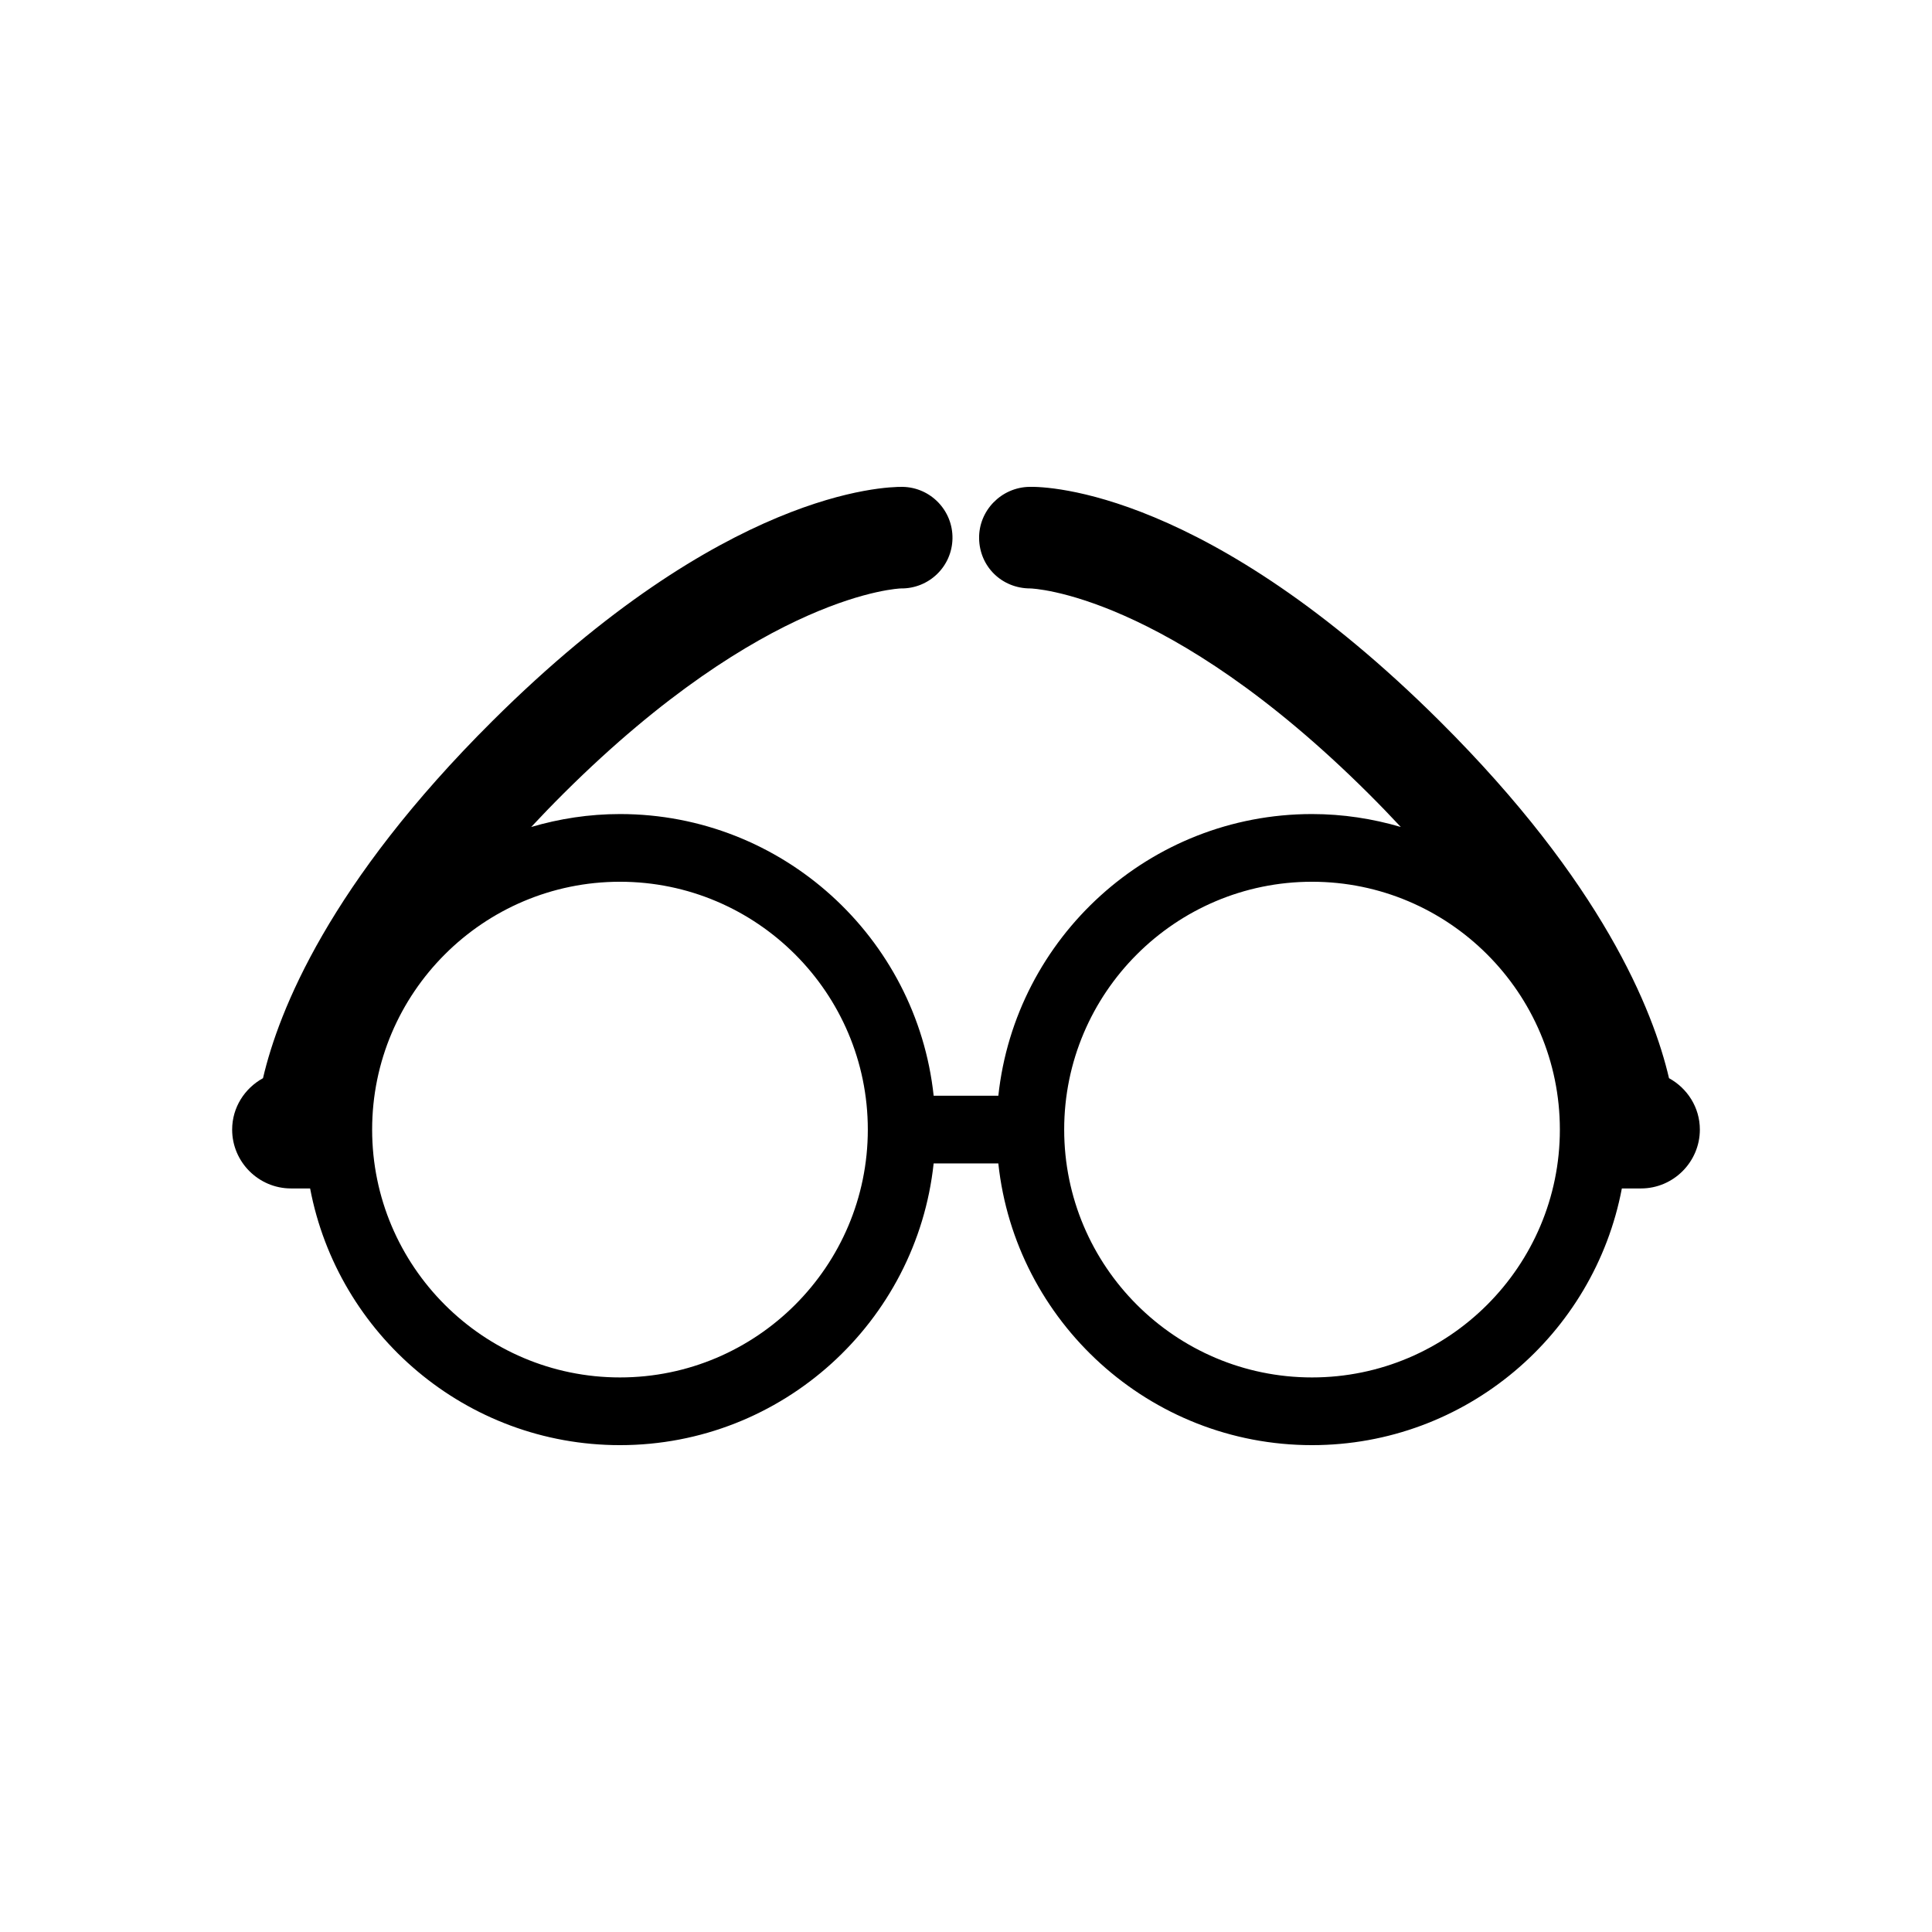
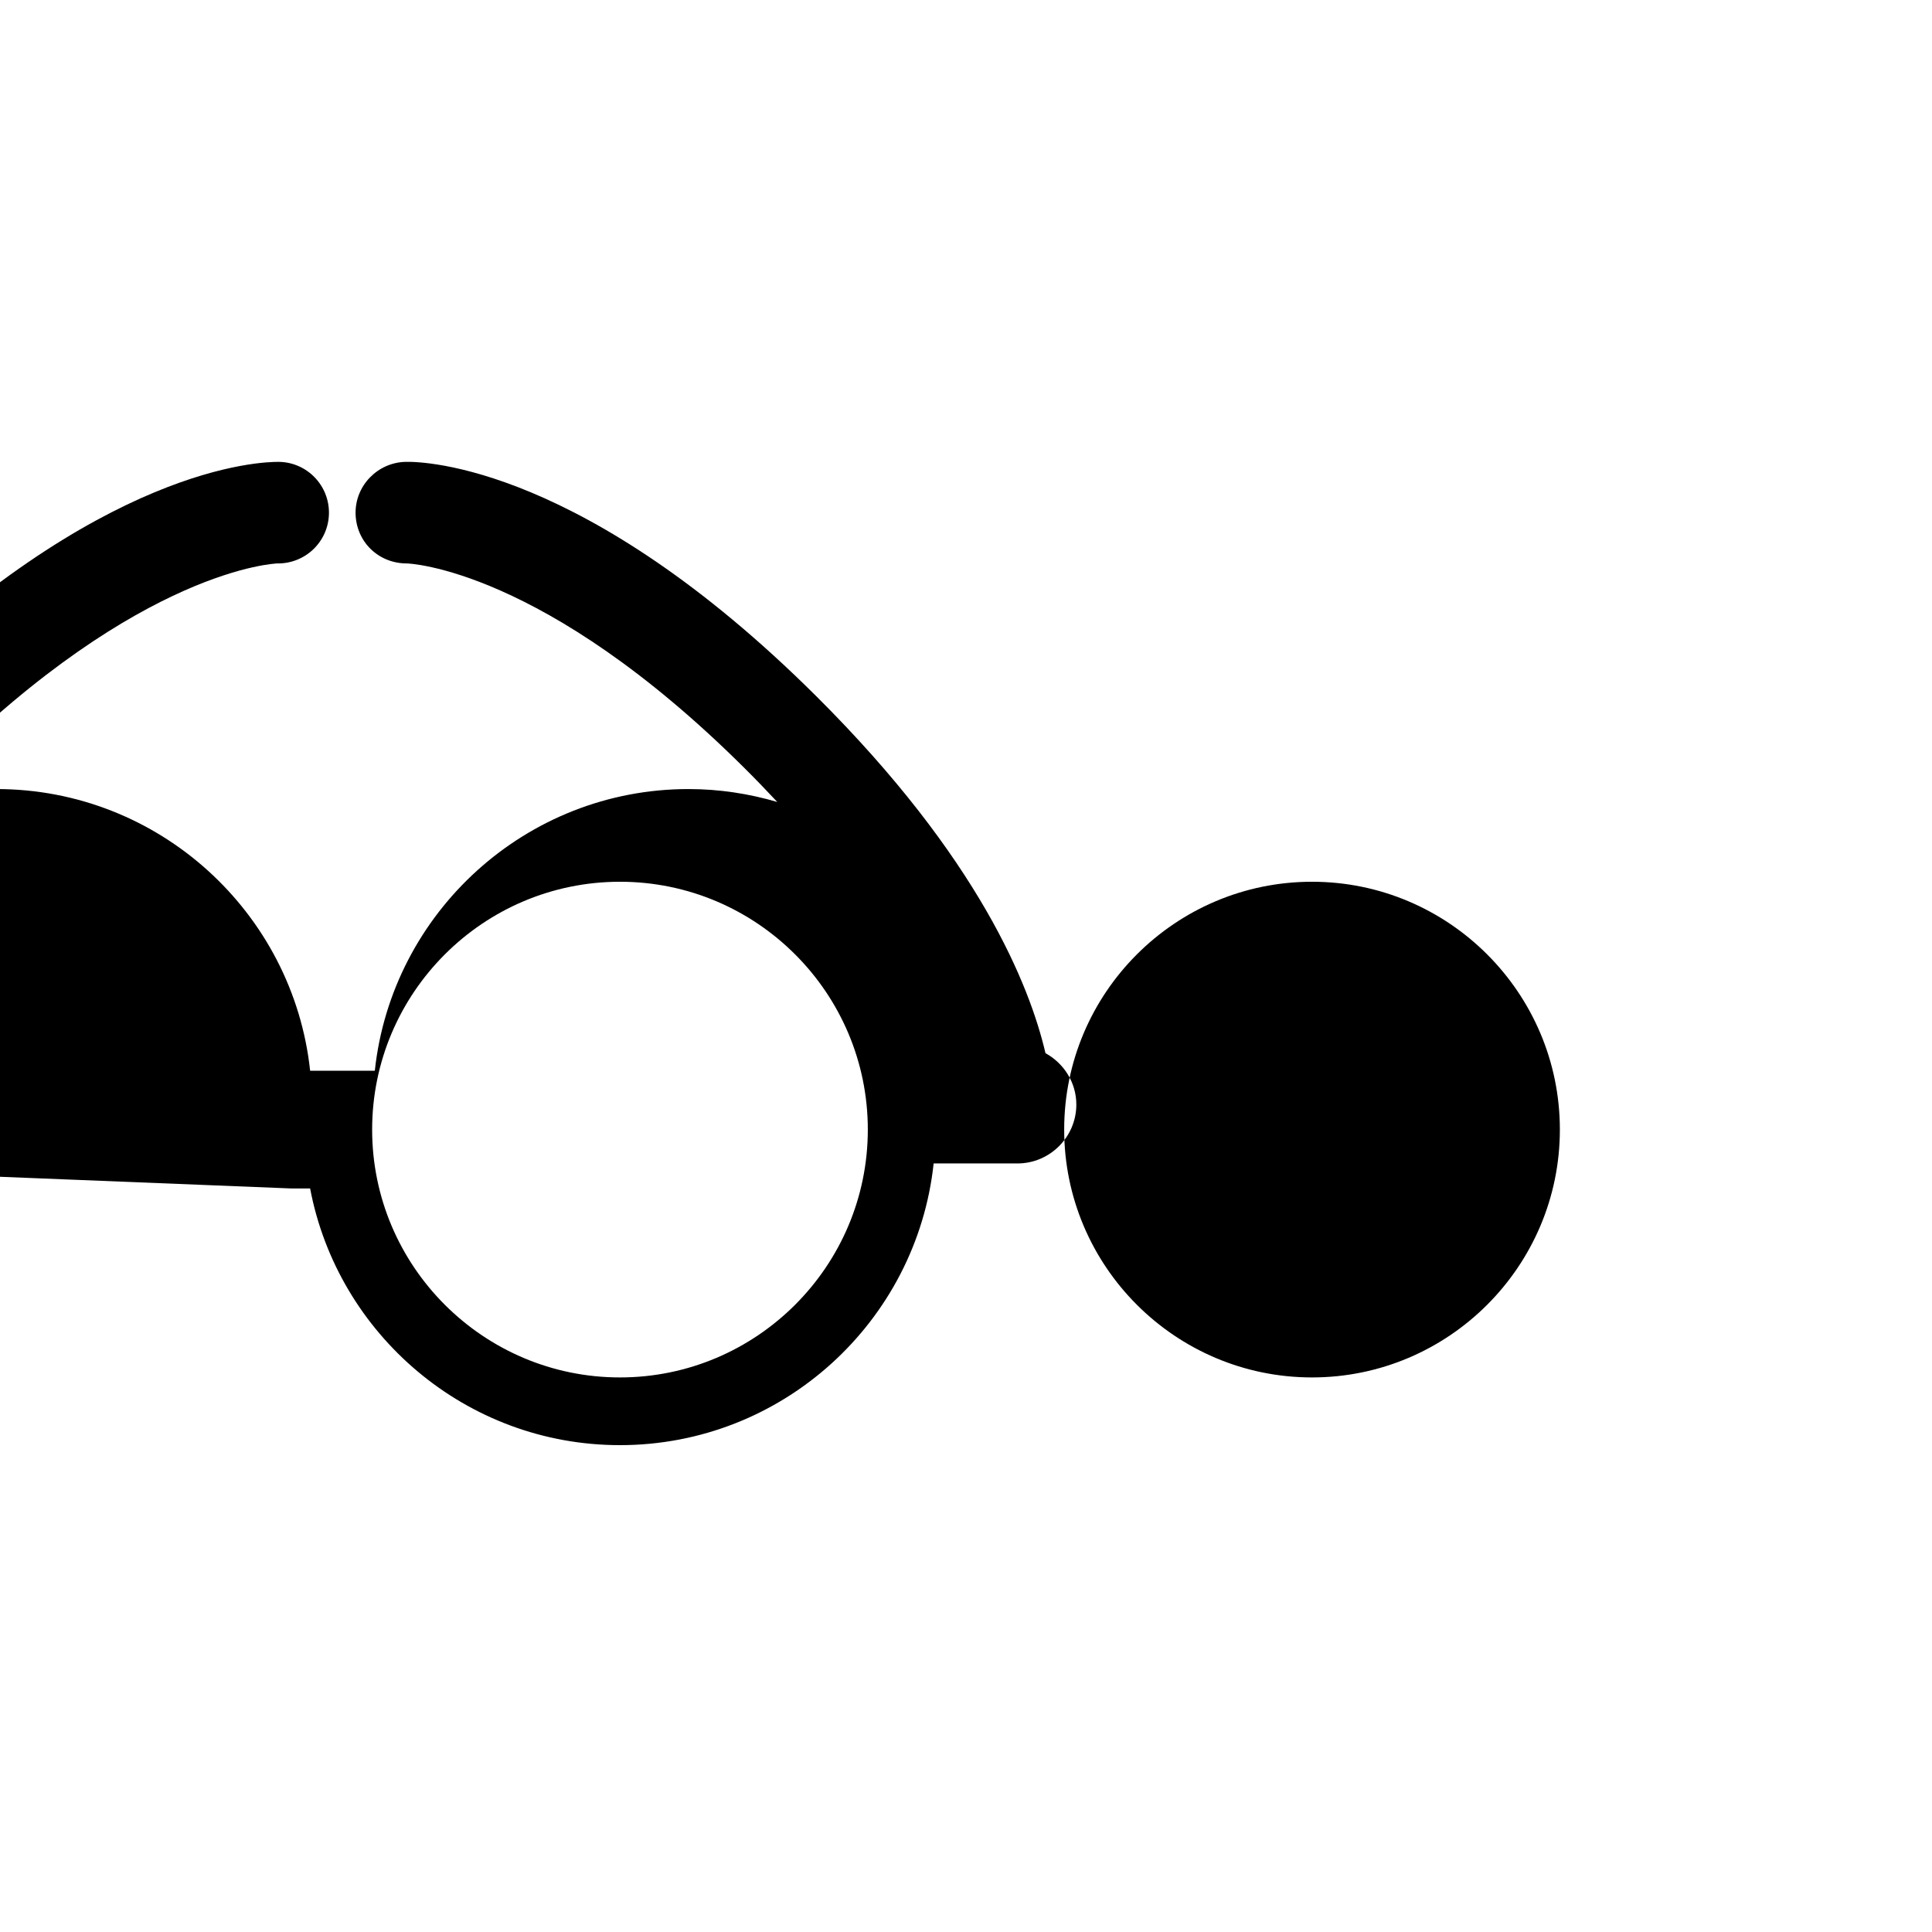
<svg xmlns="http://www.w3.org/2000/svg" fill="#000000" width="800px" height="800px" version="1.1" viewBox="144 144 512 512">
-   <path d="m221.11 458.95h5.074c7.336 38.676 41.336 68.027 82.113 68.027 43.078 0 78.637-32.746 83.129-74.652h17.141c4.492 41.906 40.051 74.652 83.129 74.652 40.777 0 74.777-29.352 82.113-68.027h5.074c8.578 0 15.598-7.019 15.598-15.598 0-5.883-3.336-10.969-8.176-13.625-4.184-17.945-17.645-51.723-60.773-94.633-61.438-61.125-103.95-62.188-108.73-62.074-7.434 0.133-13.461 6.269-13.328 13.703 0.137 7.43 6.012 13.223 13.594 13.219 0.355 0.004 36.125 1.16 89.48 54.242 3.066 3.051 5.945 6.039 8.68 8.973-7.473-2.195-15.355-3.426-23.527-3.426-43.078 0-78.637 32.746-83.129 74.652h-17.141c-4.492-41.906-40.051-74.652-83.129-74.652-8.176 0-16.059 1.23-23.531 3.43 2.734-2.934 5.613-5.918 8.68-8.973 53.352-53.082 89.129-54.238 89.262-54.246 7.461 0.102 13.566-5.785 13.703-13.215 0.133-7.434-5.785-13.566-13.215-13.703-4.691-0.043-47.297 0.953-108.73 62.074-43.133 42.91-56.594 76.688-60.773 94.633-4.84 2.656-8.176 7.742-8.176 13.625-0.004 8.574 7.016 15.594 15.594 15.594zm270.59-81.277c36.215 0 65.68 29.465 65.68 65.68 0 36.215-29.465 65.68-65.68 65.68-36.215 0-65.68-29.465-65.68-65.68-0.004-36.215 29.461-65.68 65.68-65.68zm-183.4 0c36.215 0 65.68 29.465 65.68 65.68 0 36.215-29.465 65.68-65.68 65.68s-65.68-29.465-65.68-65.68c0-36.215 29.465-65.68 65.68-65.68z" />
+   <path d="m221.11 458.95h5.074c7.336 38.676 41.336 68.027 82.113 68.027 43.078 0 78.637-32.746 83.129-74.652h17.141h5.074c8.578 0 15.598-7.019 15.598-15.598 0-5.883-3.336-10.969-8.176-13.625-4.184-17.945-17.645-51.723-60.773-94.633-61.438-61.125-103.95-62.188-108.73-62.074-7.434 0.133-13.461 6.269-13.328 13.703 0.137 7.43 6.012 13.223 13.594 13.219 0.355 0.004 36.125 1.16 89.48 54.242 3.066 3.051 5.945 6.039 8.68 8.973-7.473-2.195-15.355-3.426-23.527-3.426-43.078 0-78.637 32.746-83.129 74.652h-17.141c-4.492-41.906-40.051-74.652-83.129-74.652-8.176 0-16.059 1.23-23.531 3.43 2.734-2.934 5.613-5.918 8.68-8.973 53.352-53.082 89.129-54.238 89.262-54.246 7.461 0.102 13.566-5.785 13.703-13.215 0.133-7.434-5.785-13.566-13.215-13.703-4.691-0.043-47.297 0.953-108.73 62.074-43.133 42.91-56.594 76.688-60.773 94.633-4.84 2.656-8.176 7.742-8.176 13.625-0.004 8.574 7.016 15.594 15.594 15.594zm270.59-81.277c36.215 0 65.68 29.465 65.68 65.68 0 36.215-29.465 65.68-65.68 65.68-36.215 0-65.68-29.465-65.68-65.68-0.004-36.215 29.461-65.68 65.68-65.68zm-183.4 0c36.215 0 65.68 29.465 65.68 65.68 0 36.215-29.465 65.68-65.68 65.68s-65.68-29.465-65.68-65.68c0-36.215 29.465-65.68 65.68-65.68z" />
</svg>